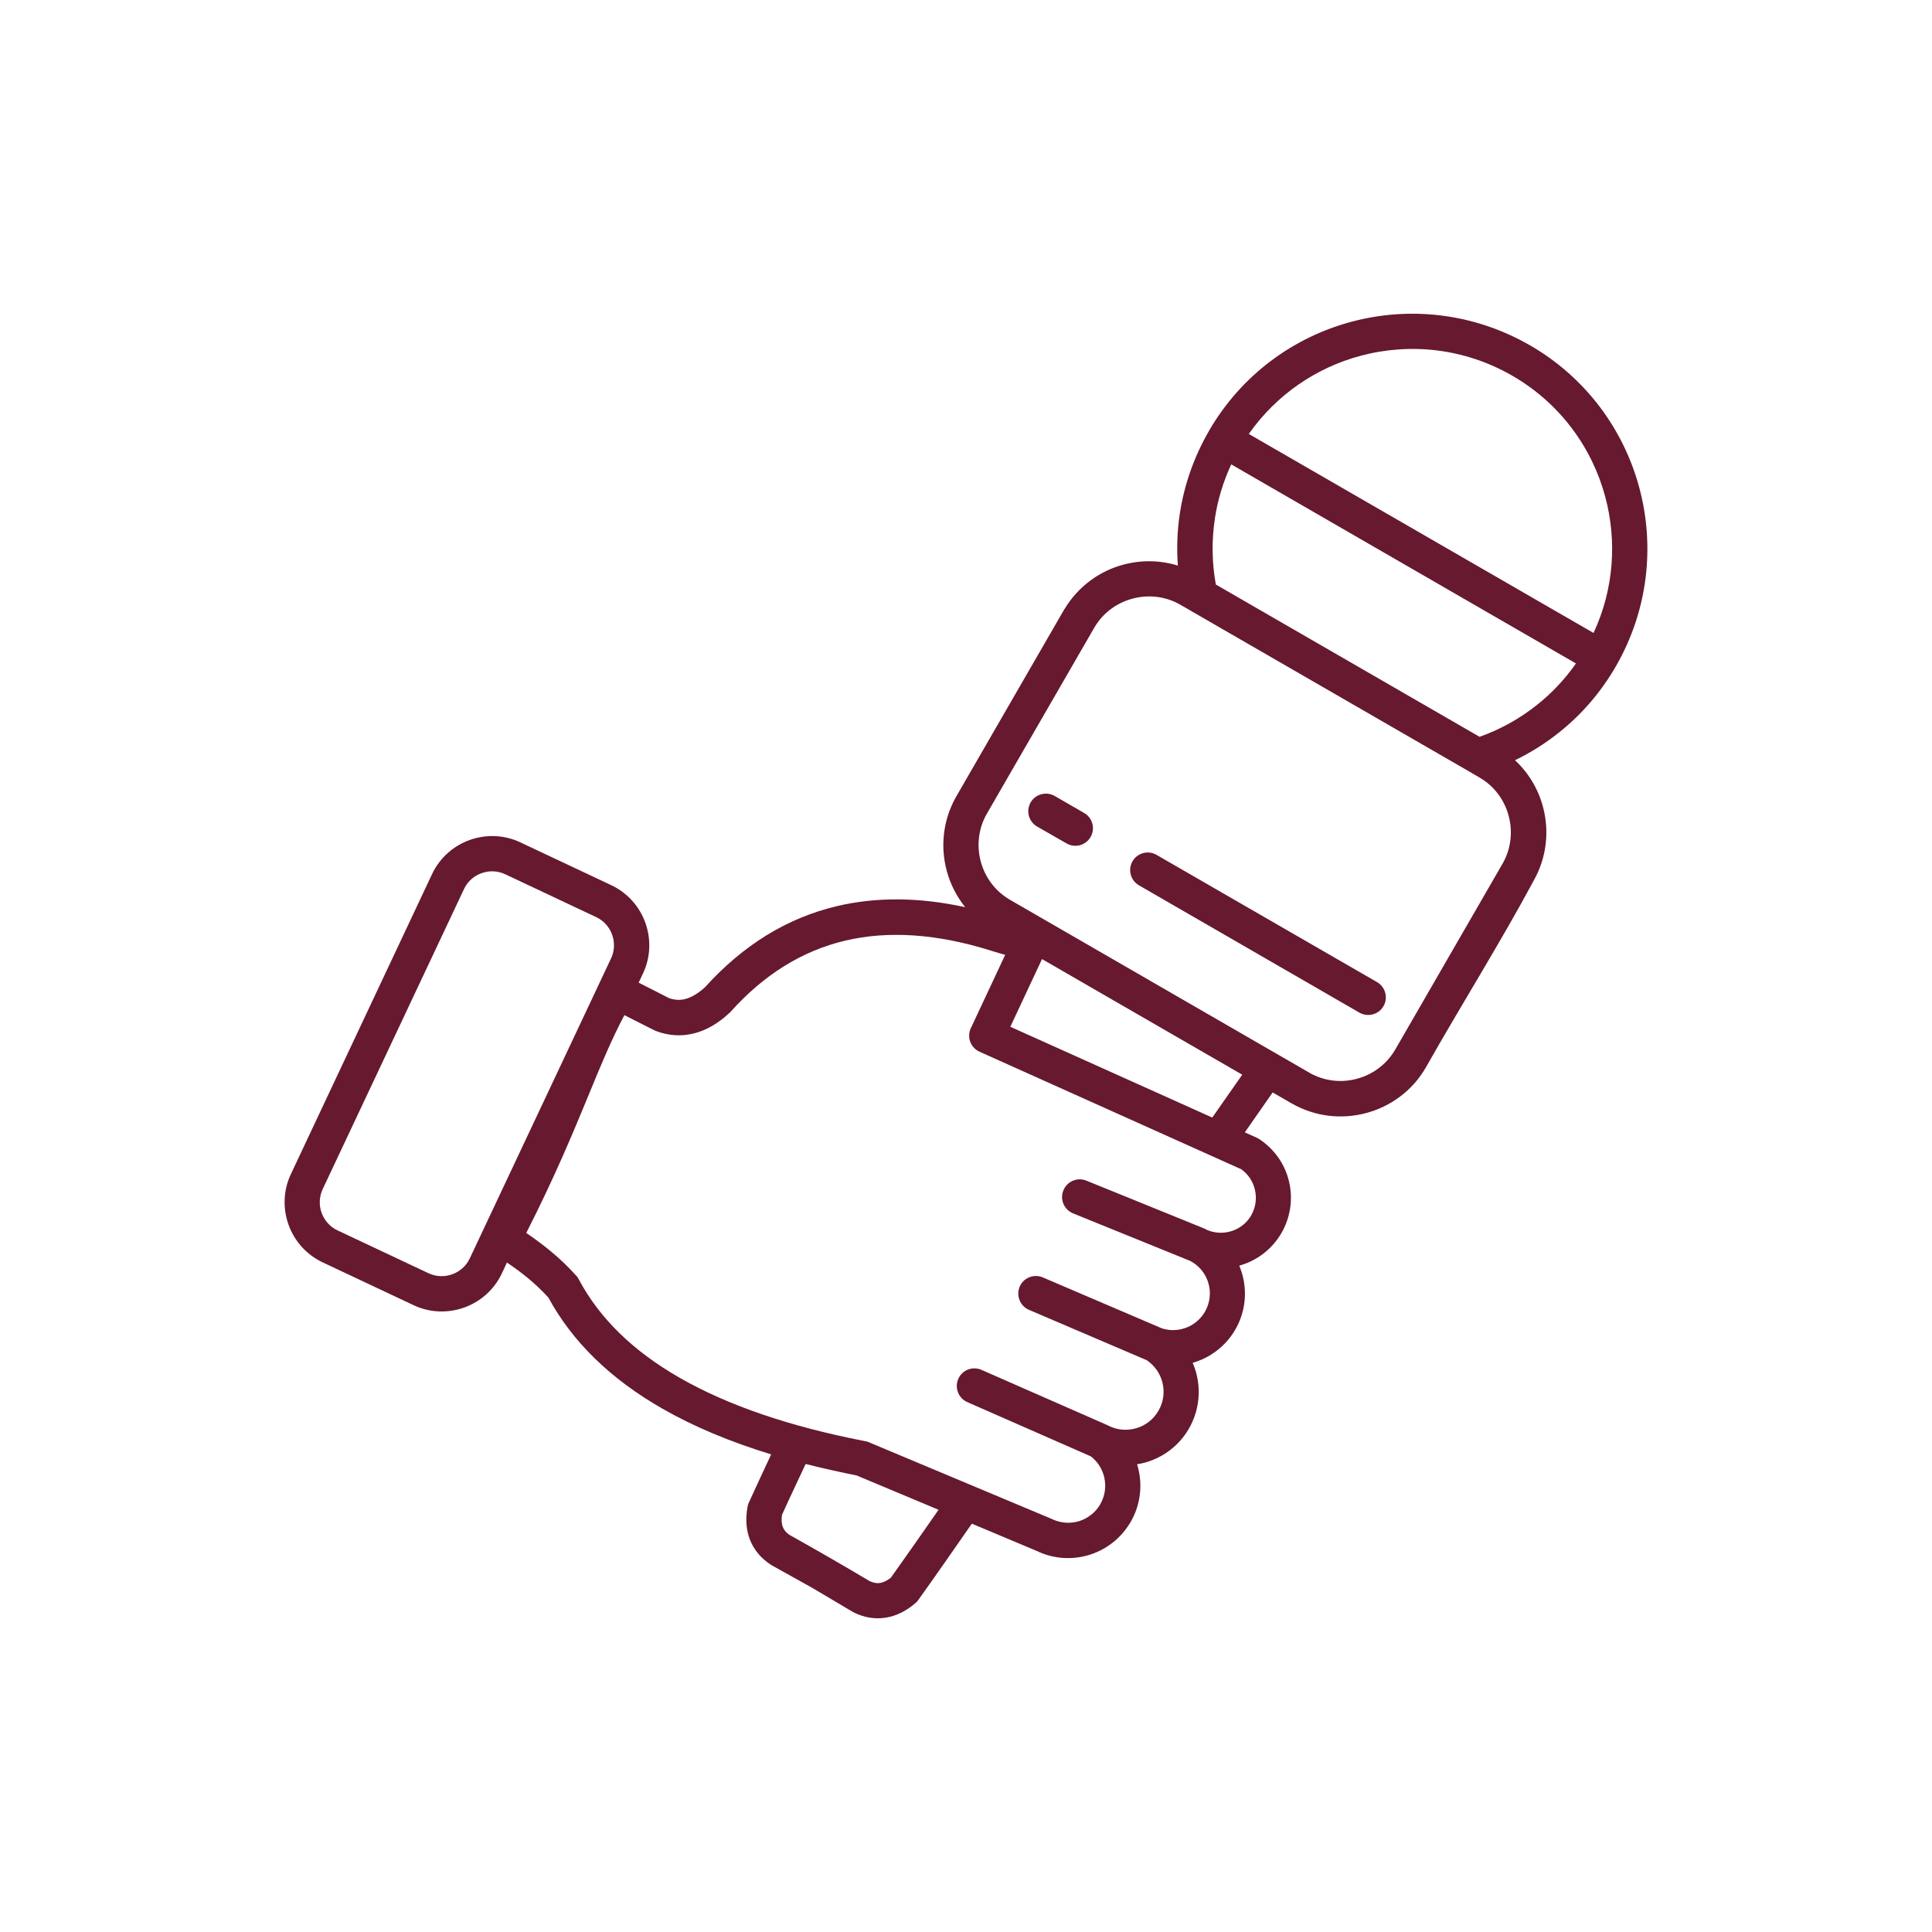
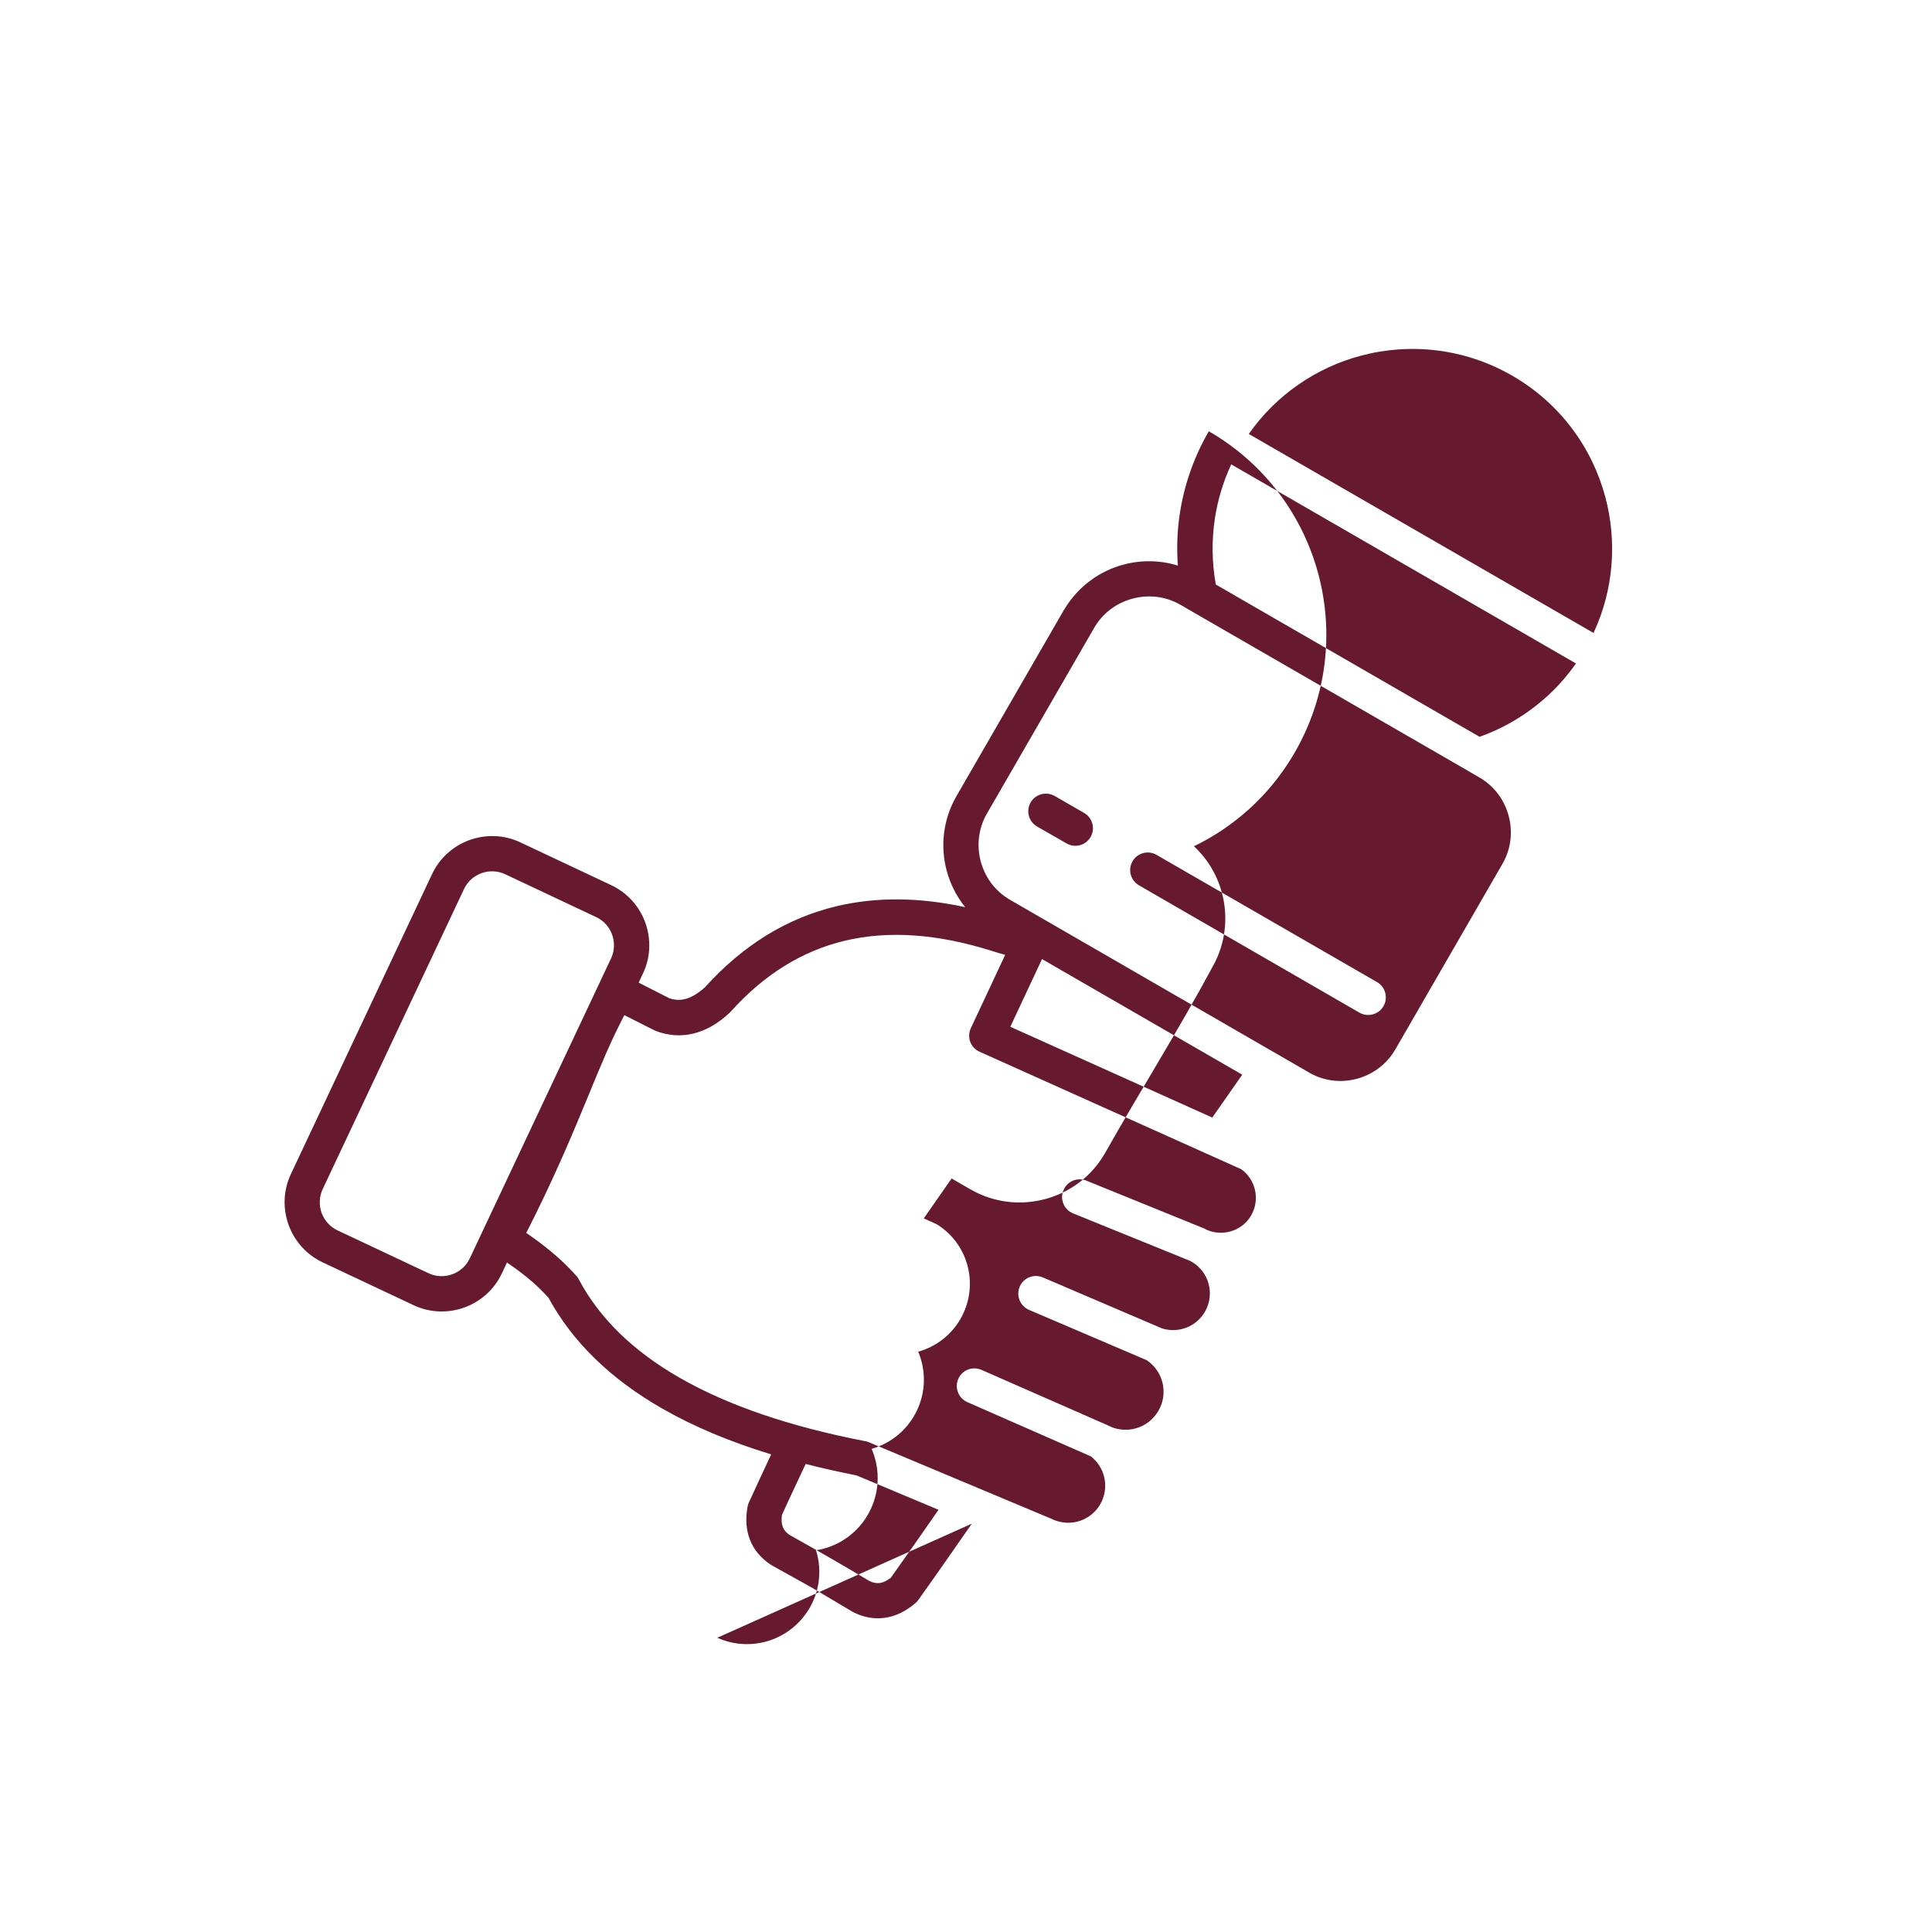
<svg xmlns="http://www.w3.org/2000/svg" width="1200pt" height="1200pt" version="1.1" viewBox="0 0 1200 1200">
-   <path d="m288.19 552.24-87.75 186.32c-2.25 4.781-2.344 10.078-0.703 14.719 1.688 4.641 5.109 8.672 9.891 10.922l56.531 26.625c4.781 2.25 10.078 2.344 14.719 0.656 4.641-1.641 8.672-5.109 10.922-9.891l87.984-186.84c2.016-4.641 2.016-9.703 0.422-14.203-1.594-4.453-4.828-8.344-9.328-10.641l-57.094-26.906c-4.781-2.25-10.078-2.344-14.719-0.656-4.594 1.641-8.625 5.062-10.875 9.891zm355.97-38.859c-5.203-3-7.031-9.703-4.031-14.953 3-5.203 9.703-7.031 14.953-4.031l18.281 10.547c5.25 3 7.031 9.703 4.031 14.906-3 5.25-9.703 7.031-14.906 4.031zm63.281 36.516c-5.203-3-7.031-9.703-4.031-14.906 3-5.25 9.703-7.031 14.906-4.031l136.97 79.031c5.203 3 7.031 9.703 4.031 14.953-3 5.203-9.703 7.031-14.953 4.031zm68.203-280.36 214.13 123.61c12.656-27.188 14.625-57.047 7.312-84.469-8.203-30.656-28.125-58.219-57.797-75.328-29.672-17.109-63.469-20.578-94.172-12.375-27.375 7.312-52.219 24-69.469 48.562zm203.21 142.55c-6.844 9.797-14.906 18.328-23.906 25.5-10.875 8.719-23.016 15.469-35.953 20.062l-163.82-94.594c-2.438-13.453-2.672-27.375-0.562-41.203 1.734-11.344 5.109-22.594 10.125-33.422zm-478.45 497.21-10.172 21.703-4.547 9.938c-0.422 2.953-0.234 5.484 0.516 7.453 0.703 1.875 2.109 3.562 4.172 4.969 16.969 9.469 32.953 18.703 49.688 28.641 2.344 1.125 4.547 1.547 6.562 1.219 2.062-0.328 4.312-1.406 6.703-3.281 9.984-13.969 19.781-28.078 29.625-42.188l-50.906-21.328c-10.969-2.203-21.516-4.547-31.641-7.125zm103.22 37.078c-10.969 15.75-21.891 31.5-33.047 47.109-0.562 0.844-1.266 1.641-2.109 2.344-5.859 4.969-12 7.969-18.469 8.953-6.75 1.031-13.406-0.094-20.016-3.422l-25.453-15.094-25.078-13.969-0.703-0.422c-6.188-4.078-10.5-9.281-12.984-15.609-2.297-6-2.812-12.703-1.5-20.109 0.141-1.031 0.422-2.016 0.891-2.953 4.547-9.984 9.188-19.922 13.828-29.859-25.734-7.875-48.281-17.344-67.641-28.453-32.25-18.469-55.828-41.484-70.734-68.953-4.031-4.359-8.062-8.297-12.938-12.281-3.609-2.953-7.734-6.047-12.797-9.469l-3.188 6.797c-4.828 10.219-13.406 17.578-23.344 21.141s-21.234 3.375-31.453-1.453l-56.531-26.625c-10.219-4.828-17.578-13.406-21.141-23.344s-3.375-21.234 1.453-31.453l87.703-186.37c4.828-10.219 13.406-17.578 23.344-21.141s21.234-3.375 31.453 1.453l56.531 26.625c10.219 4.828 17.578 13.406 21.141 23.344 3.516 9.844 3.375 21.047-1.359 31.219l-2.812 5.953 18.984 9.656c3.422 1.172 6.75 1.359 9.984 0.516 3.891-1.031 8.016-3.469 12.281-7.359 23.719-26.25 51.047-43.031 81.938-50.344 24.469-5.766 51.047-5.578 79.641 0.656-5.391-6.703-9.281-14.438-11.484-22.641-3.984-14.859-2.391-31.266 5.672-45.656l66.609-115.41c0.281-0.562 0.609-1.078 0.984-1.594 8.484-14.062 21.797-23.531 36.516-27.469 10.922-2.906 22.594-2.859 33.797 0.609-0.797-10.828-0.422-21.797 1.266-32.625 2.672-17.344 8.578-34.547 17.906-50.766v-0.047c20.156-34.922 52.547-58.359 88.641-68.016 36.047-9.656 75.844-5.531 110.77 14.578h0.047c34.922 20.156 58.359 52.547 68.016 88.641 9.656 36.047 5.531 75.844-14.578 110.77-9.328 16.172-21.281 29.906-35.016 40.875-8.578 6.891-17.859 12.75-27.656 17.484 8.578 7.969 14.484 18.047 17.391 28.969 3.984 14.859 2.391 31.266-5.719 45.703-20.859 38.859-45.188 77.484-66.984 116.06-8.391 14.578-21.984 24.375-37.125 28.406-15.047 4.031-31.594 2.391-46.125-5.906l-0.281-0.141-11.672-6.75-17.297 24.797 7.406 3.328c0.516 0.234 1.031 0.516 1.547 0.844 9.703 6.375 16.078 15.938 18.516 26.391 2.484 10.453 1.078 21.891-4.688 31.922-5.812 10.031-15 16.922-25.266 20.016l-0.984 0.281c0.234 0.562 0.469 1.125 0.703 1.734 3.844 10.312 3.938 22.031-0.609 32.859-4.547 10.875-12.984 19.078-23.016 23.578-1.969 0.844-3.938 1.594-6 2.203 1.031 2.344 1.828 4.734 2.438 7.219 2.719 11.016 1.312 23.062-4.781 33.656-6.094 10.547-15.844 17.766-26.719 20.906-1.781 0.516-3.656 0.938-5.484 1.219 0.422 1.266 0.75 2.531 1.031 3.844 2.297 10.547 0.797 21.984-5.016 32.016l-0.422 0.656c-5.812 9.656-14.766 16.406-24.844 19.641-10.219 3.234-21.562 2.859-32.016-1.828l0.047-0.047zm149.34-252.24 18.609-26.625-80.203-46.312-44.156-25.5-19.688 42.047zm160.08-214.64c-0.469-0.234-0.891-0.469-1.359-0.797l-171.74-99.141-0.281-0.188-6.516-3.75c-9.281-5.344-19.969-6.422-29.719-3.797-9.703 2.578-18.469 8.859-23.812 18.141l-66.234 114.7c-0.234 0.516-0.516 0.984-0.844 1.453-4.969 9.141-5.906 19.5-3.375 28.969s8.578 18.047 17.578 23.438c0.422 0.234 0.844 0.469 1.266 0.75l184.4 106.5c0.469 0.234 0.891 0.469 1.266 0.75 9.188 5.109 19.641 6.094 29.156 3.516 9.469-2.531 18.047-8.625 23.438-17.578 0.234-0.422 0.469-0.844 0.75-1.266l66.516-115.22c5.109-9.188 6.094-19.688 3.516-29.25-2.578-9.703-8.859-18.469-18.141-23.812zm-225.94 405.37-77.531-34.031c-5.531-2.391-12 0.094-14.391 5.672-2.391 5.531 0.141 12 5.672 14.391l76.734 33.703c4.359 3.422 7.219 8.109 8.344 13.266 1.172 5.438 0.422 11.297-2.531 16.406l-0.281 0.516c-2.953 4.875-7.547 8.297-12.609 9.938-5.297 1.688-11.203 1.453-16.641-0.984l-0.328-0.141v-0.047l-113.91-47.766c-0.891-0.375-1.828-0.656-2.766-0.75-46.547-9.047-84.75-22.125-114.56-39.188-29.016-16.594-49.922-36.984-62.766-61.125-0.328-0.656-0.703-1.312-1.219-1.922l-0.188-0.188-0.188-0.234-0.375-0.375c-4.781-5.297-9.703-10.078-15.984-15.234-4.266-3.516-9.047-7.078-14.719-10.969 18-35.391 29.156-62.484 38.719-85.641 7.547-18.422 14.109-34.266 22.219-49.641l18.328 9.281 1.031 0.469c8.016 3.094 16.031 3.609 24.047 1.547 7.547-1.922 14.812-6.141 21.797-12.609l0.75-0.75c20.766-23.156 44.484-37.875 71.156-44.203 26.953-6.375 57.281-4.266 90.844 6.281 2.953 0.984 5.906 1.781 8.578 2.531l-21.422 45.75c-0.984 2.156-1.172 4.453-0.75 6.609v0.047c0.609 3 2.531 5.719 5.344 7.312l0.281 0.141 0.516 0.234 0.141 0.094 162.52 72.984c4.406 3.141 7.312 7.688 8.484 12.703 1.219 5.25 0.562 10.922-2.297 15.891v0.047c-2.859 4.969-7.453 8.391-12.609 9.891-4.922 1.453-10.359 1.219-15.281-1.031l-0.141-0.094-0.094-0.094-0.094-0.047c-0.375-0.234-0.797-0.422-1.219-0.562l-72.938-29.625c-5.625-2.297-12 0.422-14.297 6.047s0.422 12 6.047 14.297l72.656 29.484c5.156 2.672 8.906 7.078 10.828 12.188 1.969 5.25 2.016 11.25-0.328 16.828-2.297 5.531-6.609 9.703-11.719 12-4.969 2.203-10.688 2.672-16.219 0.938l-74.062-31.688c-5.578-2.344-12 0.234-14.344 5.766-2.344 5.578 0.234 12 5.766 14.391l73.125 31.266c5.062 3.375 8.438 8.438 9.797 13.969 1.406 5.719 0.703 11.953-2.484 17.438s-8.203 9.281-13.875 10.875c-5.531 1.594-11.625 1.219-17.109-1.547-0.469-0.281-0.938-0.516-1.453-0.703z" fill="#66192f" fill-rule="evenodd" />
+   <path d="m288.19 552.24-87.75 186.32c-2.25 4.781-2.344 10.078-0.703 14.719 1.688 4.641 5.109 8.672 9.891 10.922l56.531 26.625c4.781 2.25 10.078 2.344 14.719 0.656 4.641-1.641 8.672-5.109 10.922-9.891l87.984-186.84c2.016-4.641 2.016-9.703 0.422-14.203-1.594-4.453-4.828-8.344-9.328-10.641l-57.094-26.906c-4.781-2.25-10.078-2.344-14.719-0.656-4.594 1.641-8.625 5.062-10.875 9.891zm355.97-38.859c-5.203-3-7.031-9.703-4.031-14.953 3-5.203 9.703-7.031 14.953-4.031l18.281 10.547c5.25 3 7.031 9.703 4.031 14.906-3 5.25-9.703 7.031-14.906 4.031zm63.281 36.516c-5.203-3-7.031-9.703-4.031-14.906 3-5.25 9.703-7.031 14.906-4.031l136.97 79.031c5.203 3 7.031 9.703 4.031 14.953-3 5.203-9.703 7.031-14.953 4.031zm68.203-280.36 214.13 123.61c12.656-27.188 14.625-57.047 7.312-84.469-8.203-30.656-28.125-58.219-57.797-75.328-29.672-17.109-63.469-20.578-94.172-12.375-27.375 7.312-52.219 24-69.469 48.562zm203.21 142.55c-6.844 9.797-14.906 18.328-23.906 25.5-10.875 8.719-23.016 15.469-35.953 20.062l-163.82-94.594c-2.438-13.453-2.672-27.375-0.562-41.203 1.734-11.344 5.109-22.594 10.125-33.422zm-478.45 497.21-10.172 21.703-4.547 9.938c-0.422 2.953-0.234 5.484 0.516 7.453 0.703 1.875 2.109 3.562 4.172 4.969 16.969 9.469 32.953 18.703 49.688 28.641 2.344 1.125 4.547 1.547 6.562 1.219 2.062-0.328 4.312-1.406 6.703-3.281 9.984-13.969 19.781-28.078 29.625-42.188l-50.906-21.328c-10.969-2.203-21.516-4.547-31.641-7.125zm103.22 37.078c-10.969 15.75-21.891 31.5-33.047 47.109-0.562 0.844-1.266 1.641-2.109 2.344-5.859 4.969-12 7.969-18.469 8.953-6.75 1.031-13.406-0.094-20.016-3.422l-25.453-15.094-25.078-13.969-0.703-0.422c-6.188-4.078-10.5-9.281-12.984-15.609-2.297-6-2.812-12.703-1.5-20.109 0.141-1.031 0.422-2.016 0.891-2.953 4.547-9.984 9.188-19.922 13.828-29.859-25.734-7.875-48.281-17.344-67.641-28.453-32.25-18.469-55.828-41.484-70.734-68.953-4.031-4.359-8.062-8.297-12.938-12.281-3.609-2.953-7.734-6.047-12.797-9.469l-3.188 6.797c-4.828 10.219-13.406 17.578-23.344 21.141s-21.234 3.375-31.453-1.453l-56.531-26.625c-10.219-4.828-17.578-13.406-21.141-23.344s-3.375-21.234 1.453-31.453l87.703-186.37c4.828-10.219 13.406-17.578 23.344-21.141s21.234-3.375 31.453 1.453l56.531 26.625c10.219 4.828 17.578 13.406 21.141 23.344 3.516 9.844 3.375 21.047-1.359 31.219l-2.812 5.953 18.984 9.656c3.422 1.172 6.75 1.359 9.984 0.516 3.891-1.031 8.016-3.469 12.281-7.359 23.719-26.25 51.047-43.031 81.938-50.344 24.469-5.766 51.047-5.578 79.641 0.656-5.391-6.703-9.281-14.438-11.484-22.641-3.984-14.859-2.391-31.266 5.672-45.656l66.609-115.41c0.281-0.562 0.609-1.078 0.984-1.594 8.484-14.062 21.797-23.531 36.516-27.469 10.922-2.906 22.594-2.859 33.797 0.609-0.797-10.828-0.422-21.797 1.266-32.625 2.672-17.344 8.578-34.547 17.906-50.766v-0.047h0.047c34.922 20.156 58.359 52.547 68.016 88.641 9.656 36.047 5.531 75.844-14.578 110.77-9.328 16.172-21.281 29.906-35.016 40.875-8.578 6.891-17.859 12.75-27.656 17.484 8.578 7.969 14.484 18.047 17.391 28.969 3.984 14.859 2.391 31.266-5.719 45.703-20.859 38.859-45.188 77.484-66.984 116.06-8.391 14.578-21.984 24.375-37.125 28.406-15.047 4.031-31.594 2.391-46.125-5.906l-0.281-0.141-11.672-6.75-17.297 24.797 7.406 3.328c0.516 0.234 1.031 0.516 1.547 0.844 9.703 6.375 16.078 15.938 18.516 26.391 2.484 10.453 1.078 21.891-4.688 31.922-5.812 10.031-15 16.922-25.266 20.016l-0.984 0.281c0.234 0.562 0.469 1.125 0.703 1.734 3.844 10.312 3.938 22.031-0.609 32.859-4.547 10.875-12.984 19.078-23.016 23.578-1.969 0.844-3.938 1.594-6 2.203 1.031 2.344 1.828 4.734 2.438 7.219 2.719 11.016 1.312 23.062-4.781 33.656-6.094 10.547-15.844 17.766-26.719 20.906-1.781 0.516-3.656 0.938-5.484 1.219 0.422 1.266 0.75 2.531 1.031 3.844 2.297 10.547 0.797 21.984-5.016 32.016l-0.422 0.656c-5.812 9.656-14.766 16.406-24.844 19.641-10.219 3.234-21.562 2.859-32.016-1.828l0.047-0.047zm149.34-252.24 18.609-26.625-80.203-46.312-44.156-25.5-19.688 42.047zm160.08-214.64c-0.469-0.234-0.891-0.469-1.359-0.797l-171.74-99.141-0.281-0.188-6.516-3.75c-9.281-5.344-19.969-6.422-29.719-3.797-9.703 2.578-18.469 8.859-23.812 18.141l-66.234 114.7c-0.234 0.516-0.516 0.984-0.844 1.453-4.969 9.141-5.906 19.5-3.375 28.969s8.578 18.047 17.578 23.438c0.422 0.234 0.844 0.469 1.266 0.75l184.4 106.5c0.469 0.234 0.891 0.469 1.266 0.75 9.188 5.109 19.641 6.094 29.156 3.516 9.469-2.531 18.047-8.625 23.438-17.578 0.234-0.422 0.469-0.844 0.75-1.266l66.516-115.22c5.109-9.188 6.094-19.688 3.516-29.25-2.578-9.703-8.859-18.469-18.141-23.812zm-225.94 405.37-77.531-34.031c-5.531-2.391-12 0.094-14.391 5.672-2.391 5.531 0.141 12 5.672 14.391l76.734 33.703c4.359 3.422 7.219 8.109 8.344 13.266 1.172 5.438 0.422 11.297-2.531 16.406l-0.281 0.516c-2.953 4.875-7.547 8.297-12.609 9.938-5.297 1.688-11.203 1.453-16.641-0.984l-0.328-0.141v-0.047l-113.91-47.766c-0.891-0.375-1.828-0.656-2.766-0.75-46.547-9.047-84.75-22.125-114.56-39.188-29.016-16.594-49.922-36.984-62.766-61.125-0.328-0.656-0.703-1.312-1.219-1.922l-0.188-0.188-0.188-0.234-0.375-0.375c-4.781-5.297-9.703-10.078-15.984-15.234-4.266-3.516-9.047-7.078-14.719-10.969 18-35.391 29.156-62.484 38.719-85.641 7.547-18.422 14.109-34.266 22.219-49.641l18.328 9.281 1.031 0.469c8.016 3.094 16.031 3.609 24.047 1.547 7.547-1.922 14.812-6.141 21.797-12.609l0.75-0.75c20.766-23.156 44.484-37.875 71.156-44.203 26.953-6.375 57.281-4.266 90.844 6.281 2.953 0.984 5.906 1.781 8.578 2.531l-21.422 45.75c-0.984 2.156-1.172 4.453-0.75 6.609v0.047c0.609 3 2.531 5.719 5.344 7.312l0.281 0.141 0.516 0.234 0.141 0.094 162.52 72.984c4.406 3.141 7.312 7.688 8.484 12.703 1.219 5.25 0.562 10.922-2.297 15.891v0.047c-2.859 4.969-7.453 8.391-12.609 9.891-4.922 1.453-10.359 1.219-15.281-1.031l-0.141-0.094-0.094-0.094-0.094-0.047c-0.375-0.234-0.797-0.422-1.219-0.562l-72.938-29.625c-5.625-2.297-12 0.422-14.297 6.047s0.422 12 6.047 14.297l72.656 29.484c5.156 2.672 8.906 7.078 10.828 12.188 1.969 5.25 2.016 11.25-0.328 16.828-2.297 5.531-6.609 9.703-11.719 12-4.969 2.203-10.688 2.672-16.219 0.938l-74.062-31.688c-5.578-2.344-12 0.234-14.344 5.766-2.344 5.578 0.234 12 5.766 14.391l73.125 31.266c5.062 3.375 8.438 8.438 9.797 13.969 1.406 5.719 0.703 11.953-2.484 17.438s-8.203 9.281-13.875 10.875c-5.531 1.594-11.625 1.219-17.109-1.547-0.469-0.281-0.938-0.516-1.453-0.703z" fill="#66192f" fill-rule="evenodd" />
</svg>